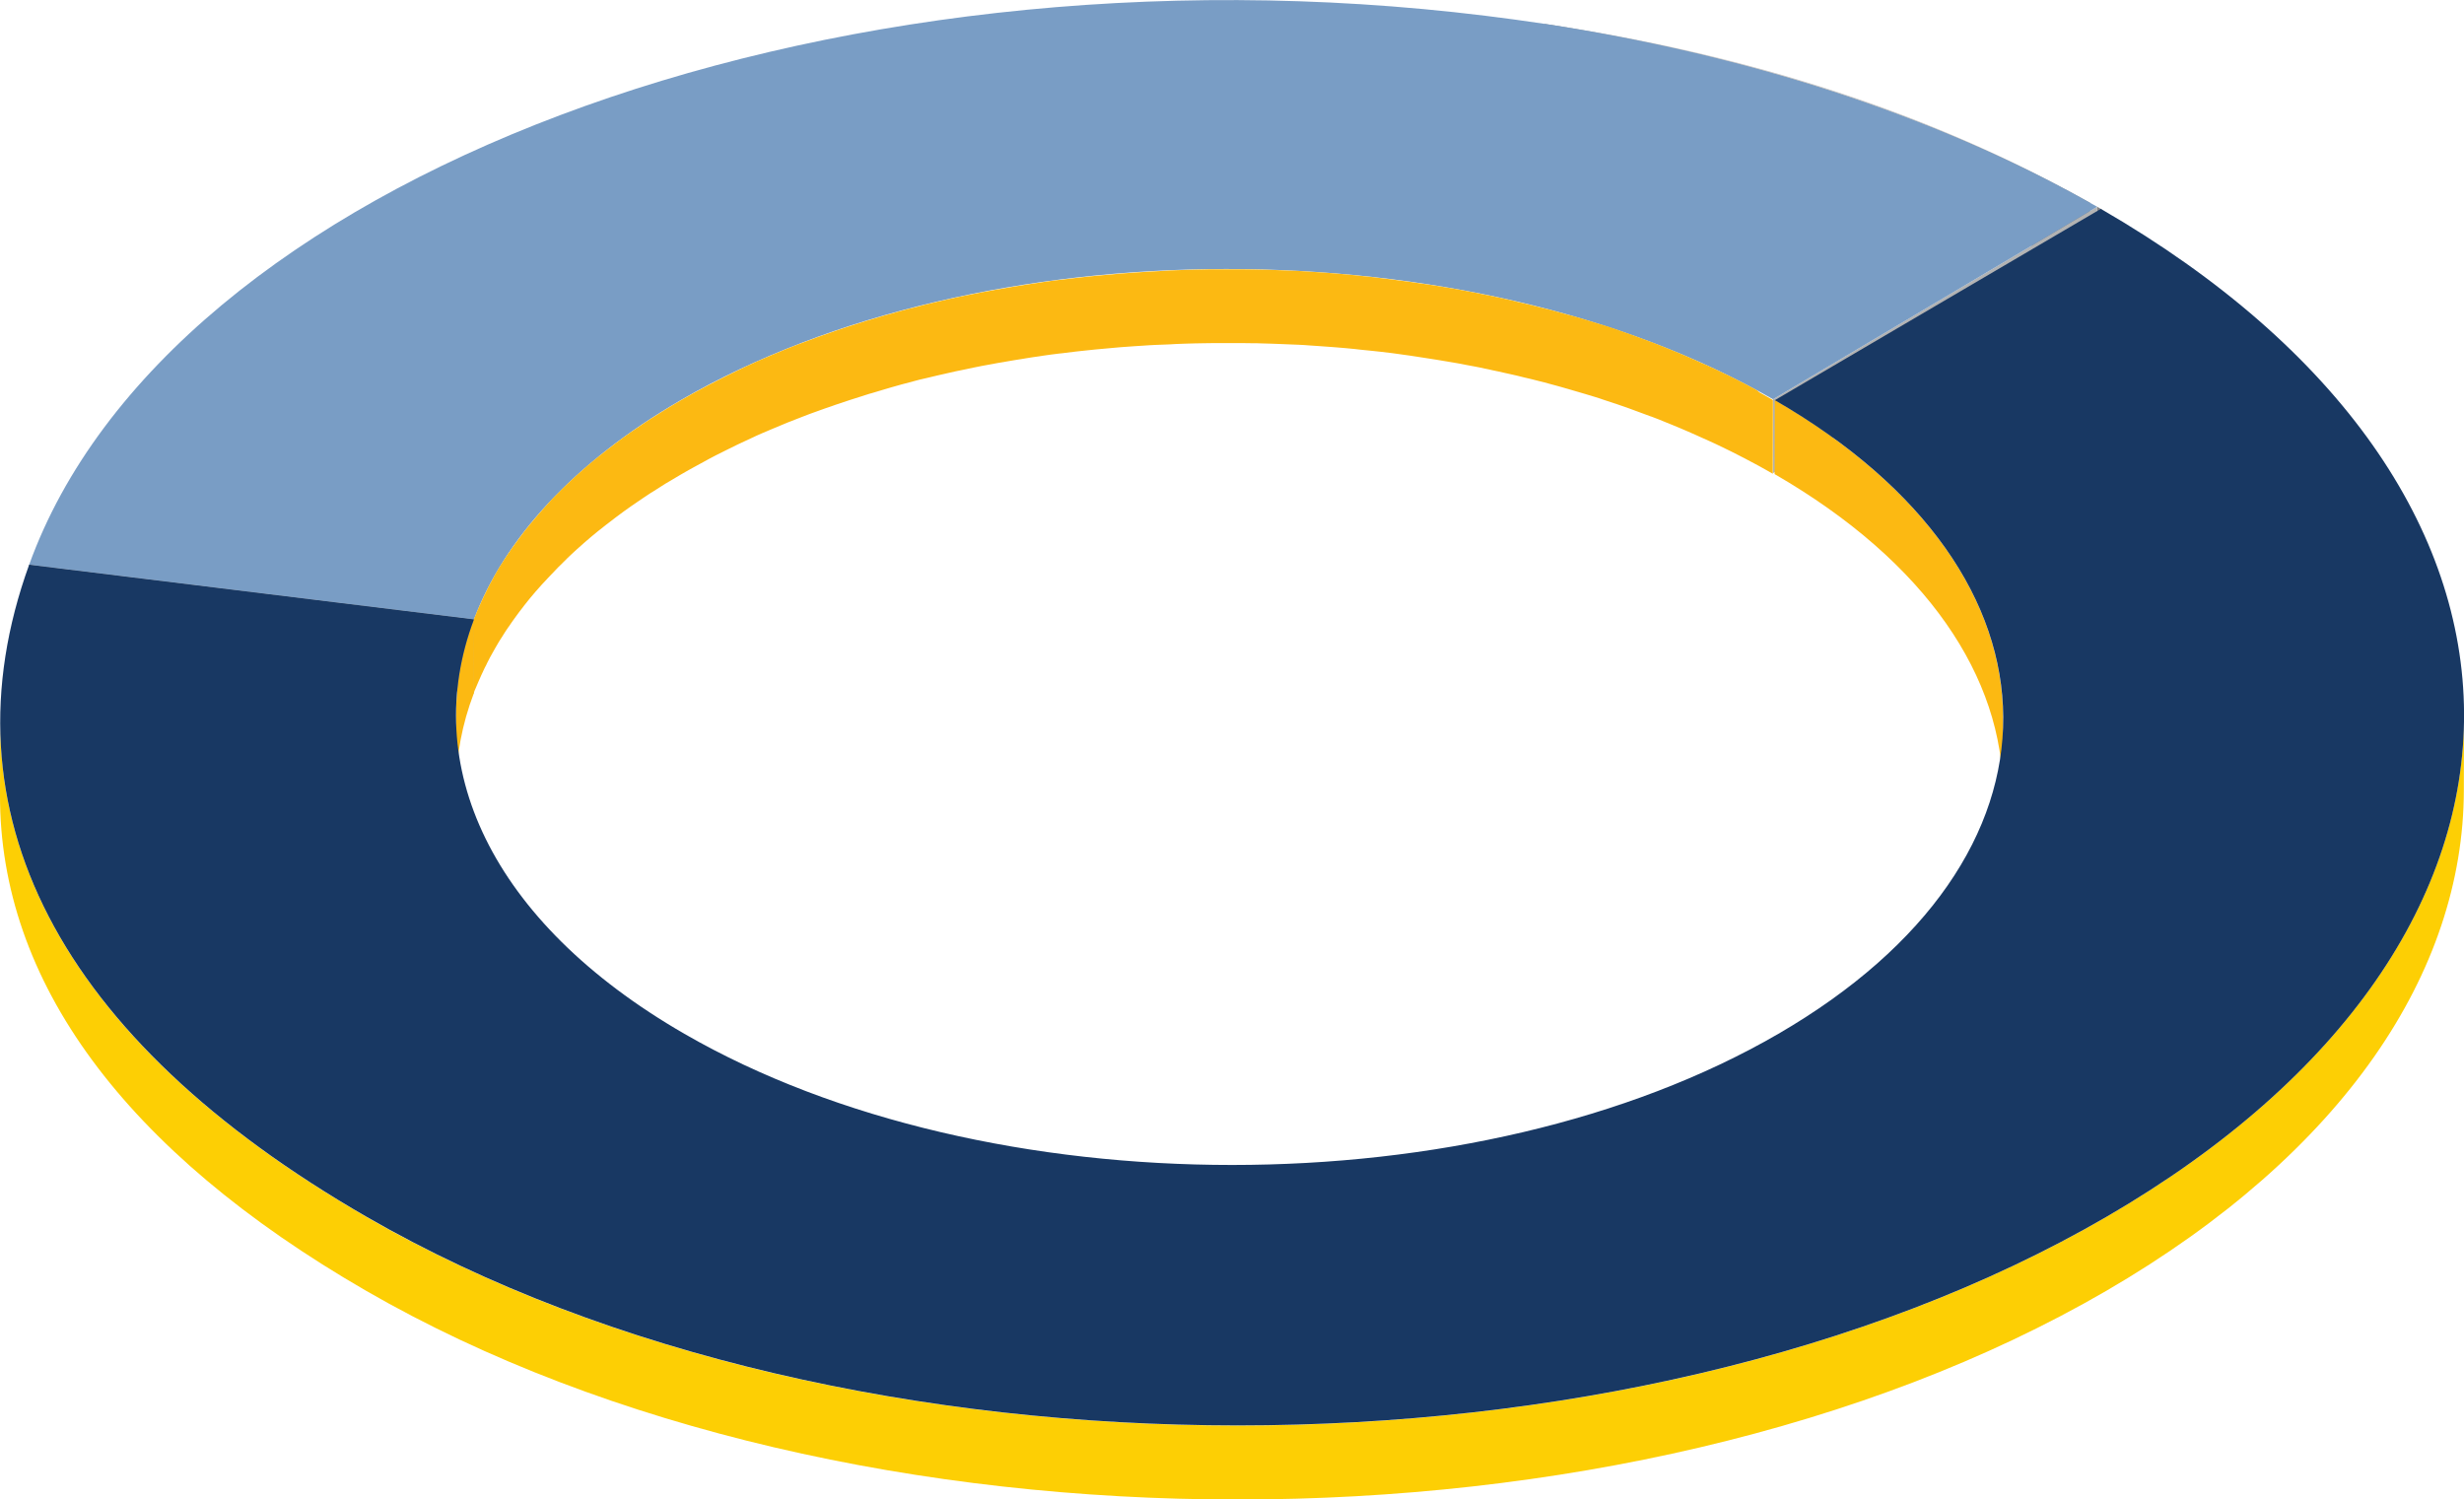
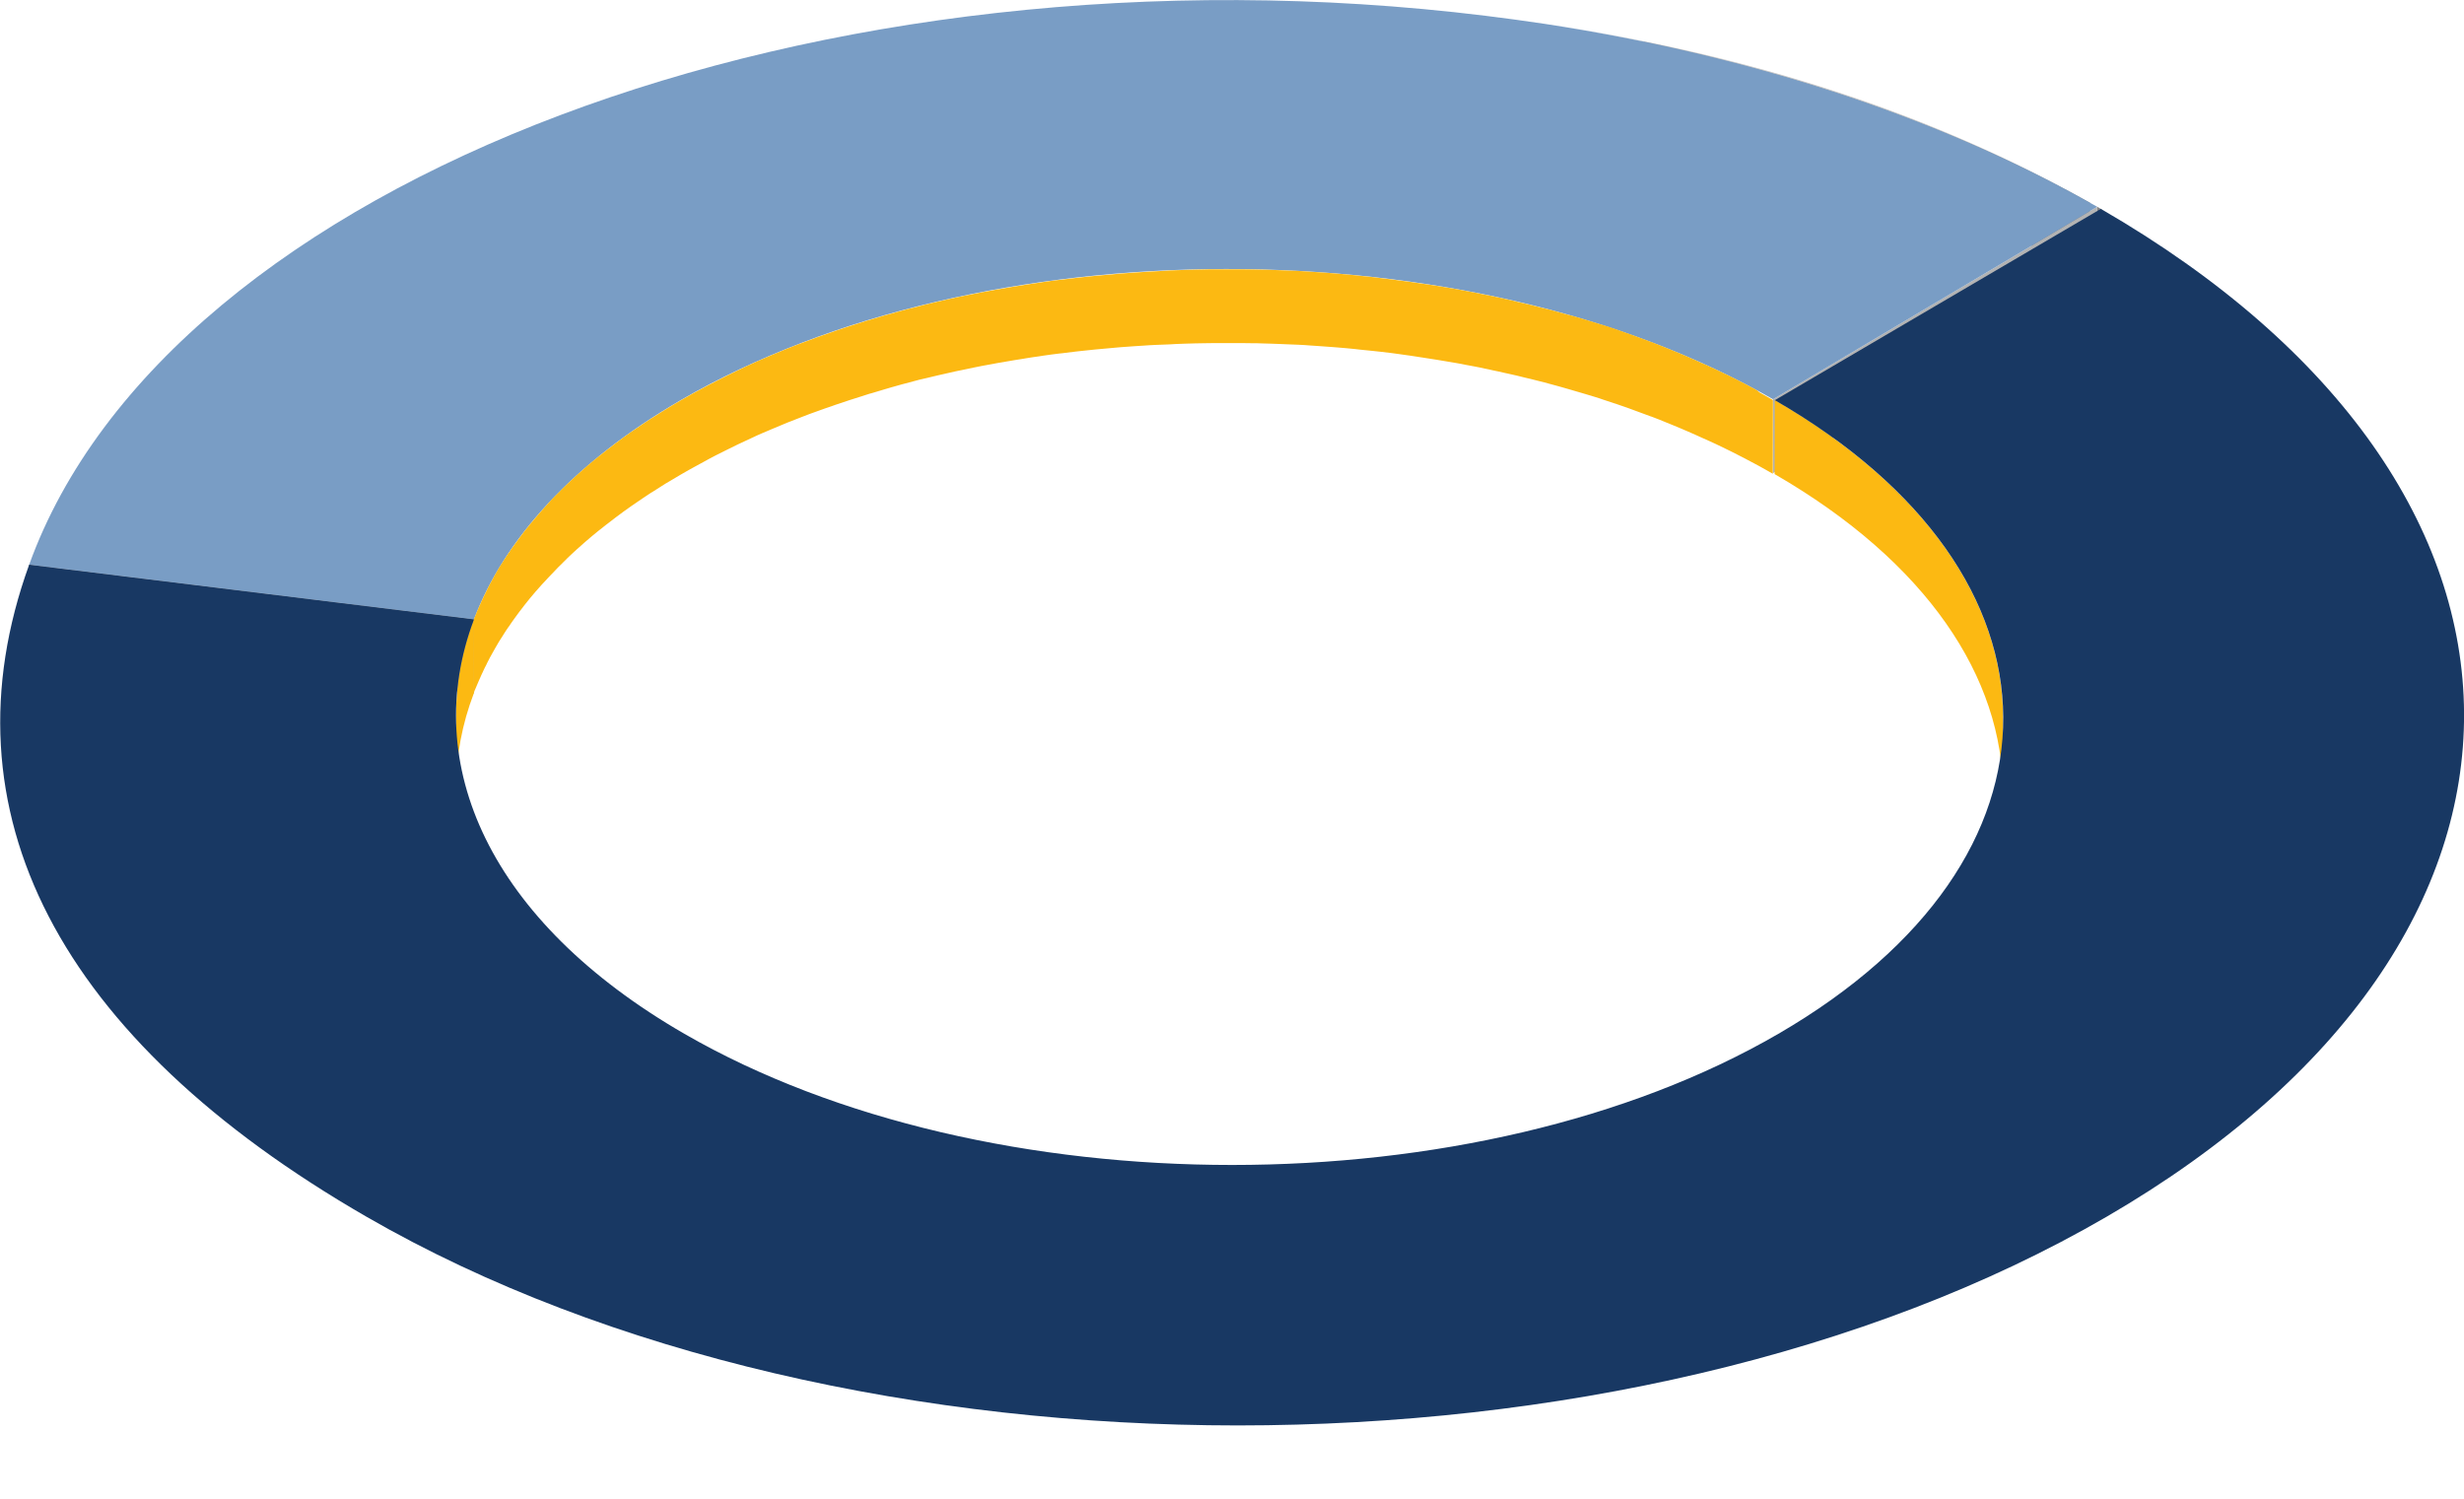
<svg xmlns="http://www.w3.org/2000/svg" xmlns:xlink="http://www.w3.org/1999/xlink" id="Layer_1" viewBox="0 0 1623 987.7">
  <style>.st0{clip-path:url(#SVGID_2_)}.st1{fill:#838383}.st2{fill:#878787}.st3{fill:#8b8b8b}.st4{fill:#8f8f8f}.st5{fill:#c5c5c5}.st6{clip-path:url(#SVGID_4_)}.st7{fill:#231f20}.st8{fill:#b3b3b3}.st9{fill:#9d9d9d}.st10{fill:#799dc5}.st11{fill:#fcb912}.st12{fill:#fdcf04}.st13{fill:#183863}</style>
  <title>injury-gender</title>
  <defs>
    <path id="SVGID_1_" d="M1376.7 133.6l-.1 48.7c-104.1-58.5-228.3-97.8-359.3-117.9l.1-48.7c131 20.1 255.2 59.4 359.3 117.9z" />
  </defs>
  <clipPath id="SVGID_2_">
    <use xlink:href="#SVGID_1_" overflow="visible" />
  </clipPath>
  <g class="st0">
    <path class="st1" d="M1376.7 133.6l-.1 48.7c-35.6-19.9-72.5-37.3-110.5-52.2l.1-48.7c37.9 14.8 74.9 32.3 110.5 52.2" />
    <path class="st2" d="M1266.2 81.4l-.1 48.7c-31.7-12.4-64.5-23.5-98.2-33.1l.1-48.7c33.7 9.6 66.5 20.6 98.2 33.1" />
    <path class="st3" d="M1168 48.3l-.1 48.7c-27.9-7.9-56.3-14.9-85.3-20.9l.1-48.7c28.9 6 57.3 13 85.3 20.9" />
-     <path class="st4" d="M1082.6 27.4l-.1 48.7c-21.5-4.4-43.3-8.4-65.3-11.7l.1-48.7c22.1 3.4 43.8 7.3 65.3 11.7" />
  </g>
  <path class="st5" d="M1376.7 133.6c-104.1-58.5-228.3-97.8-359.3-117.9 137.7 20.7 256.1 59.6 359.3 117.9z" />
  <defs>
    <path id="SVGID_3_" d="M1383.8 137.6l-.1 48.6c-.8-.4-1.6-.9-2.4-1.4l.1-48.6 2.4 1.4z" />
  </defs>
  <clipPath id="SVGID_4_">
    <use xlink:href="#SVGID_3_" overflow="visible" />
  </clipPath>
  <g class="st6">
    <path class="st1" d="M1383.8 137.6l-.1 48.6c-.8-.4-1.6-.9-2.4-1.4l.1-48.6 2.4 1.4" />
  </g>
  <path class="st7" d="M1384.2 137.8l-.1 48.6-.4-.2.1-48.7.4.3z" />
  <path class="st8" d="M1381.4 136.2l-.1 48.7-213.5 126.8.1-48.7z" />
  <path class="st9" d="M312.2 408l-.1 48.7L19 420.6l.2-48.6z" />
  <path class="st10" d="M1381.4 136.2L1167.9 263c-199.7-114.6-521.5-114.4-719.5.6-70.8 41.2-116.2 91.5-136.2 144.4l-293-36C110.8 118.4 540.3-43.5 978.5 10.4c13.1 1.6 26.1 3.4 38.9 5.3 131 20.1 255.2 59.4 359.3 117.9l4.7 2.6z" />
  <path class="st11" d="M1155.9 256.3c-2-1.1-4.1-2.2-6.2-3.3-1.2-.6-2.4-1.3-3.7-1.9-1.9-1-3.8-1.9-5.7-2.9-1.3-.7-2.7-1.3-4-1.9-1.8-.9-3.7-1.8-5.6-2.7l-4.1-1.9c-1.8-.9-3.7-1.7-5.6-2.5l-4.2-1.9-5.7-2.5-4.2-1.8c-1.9-.8-3.9-1.6-5.8-2.4l-4.2-1.7-1.5-.6c-2.5-1-5.1-2-7.6-3l-.4-.1c-3-1.1-6.1-2.3-9.2-3.4l-2.7-1c-2.6-.9-5.2-1.9-7.9-2.8l-2-.7c-3.2-1.1-6.4-2.2-9.7-3.2l-2.4-.7-7.8-2.4-2.7-.8c-3.2-1-6.4-1.9-9.7-2.8h-.2c-4.1-1.2-8.2-2.3-12.3-3.4l-3.7-.9c-2.9-.8-5.8-1.5-8.7-2.2l-4.7-1.1c-2.6-.6-5.3-1.2-7.9-1.9l-4.9-1.1c-2.6-.6-5.2-1.1-7.8-1.7l-2.9-.6-2.2-.4c-2.3-.5-4.5-.9-6.8-1.4l-5.3-1c-2.3-.4-4.6-.9-6.9-1.3-1.8-.3-3.5-.6-5.3-.9l-7.2-1.2-5.1-.8c-2.6-.4-5.2-.8-7.7-1.1-1.3-.2-2.7-.4-4-.6l-.6-.1c-2.3-.3-4.7-.6-7-.9l-5.1-.7-7.5-.9-4.7-.6c-2.9-.3-5.8-.6-8.8-.9-1.2-.1-2.3-.2-3.5-.4-4.1-.4-8.2-.8-12.3-1.1h-.1l-2.5-.2c-3.2-.3-6.5-.5-9.7-.7l-4.5-.3c-2.6-.2-5.2-.3-7.8-.5-1.7-.1-3.4-.2-5.1-.2-2.4-.1-4.9-.2-7.3-.3l-5.4-.2c-2.3-.1-4.7-.2-7-.2h-.8c-1.4 0-2.8-.1-4.2-.1-2.5 0-5.1-.1-7.6-.1H800c-2.4 0-4.8 0-7.1.1l-5.6.1-7 .2-2.4.1c-1 0-2 .1-3 .1-2.8.1-5.5.2-8.2.4l-5.2.3c-2.8.1-5.7.3-8.5.5l-4.8.3c-3.3.2-6.6.5-9.8.7l-3.4.3-13.2 1.2h-.4c-3.3.3-6.7.7-10.1 1.1l-2.7.3c-3 .4-6 .7-9 1.1l-2 .2c-3.5.4-7 .9-10.5 1.4l-2.5.4c-2.9.4-5.8.9-8.7 1.3l-2.3.4c-3.5.5-6.9 1.1-10.4 1.7l-2.2.4c-1.6.3-3.2.6-4.8.8l-2.6.5-6.6 1.2c-1.8.4-3.7.7-5.5 1.1l-6.5 1.3-5.4 1.1-6.6 1.5c-1.8.4-3.5.8-5.3 1.2-2.2.5-4.4 1.1-6.6 1.6-1.7.4-3.5.8-5.2 1.3-2.3.6-4.5 1.2-6.8 1.7-1.6.4-3.3.9-4.9 1.3-2.4.6-4.7 1.3-7.1 2l-4.5 1.2c-2.7.8-5.3 1.6-8 2.4-1.2.3-2.3.7-3.5 1-3.8 1.2-7.6 2.4-11.3 3.6h-.1c-3.2 1-6.4 2.1-9.6 3.2l-2.5.9c-2.8 1-5.6 1.9-8.3 2.9l-1.4.5c-3.1 1.1-6.2 2.3-9.4 3.5l-2.4.9c-2.6 1-5.2 2-7.7 3l-1.9.8c-3 1.2-6.1 2.5-9.1 3.8l-2.1.9c-2.5 1.1-5 2.1-7.4 3.2l-2.1 1c-3 1.3-5.9 2.7-8.8 4.1l-1.7.8c-2.5 1.2-4.9 2.4-7.3 3.6l-2.2 1.1c-2.9 1.5-5.7 2.9-8.6 4.4l-1.1.6c-2.5 1.3-5 2.7-7.5 4l-2.2 1.2c-2.8 1.6-5.6 3.1-8.3 4.7-2.3 1.3-4.6 2.7-6.9 4.1l-.3.2c-1.8 1.1-3.5 2.1-5.2 3.2l-1.4.9c-1.5.9-3 1.9-4.4 2.8l-1.5.9-5.4 3.6-.7.5c-1.6 1.1-3.1 2.1-4.7 3.2l-1.5 1c-1.5 1.1-3 2.1-4.5 3.2l-.7.5c-1.7 1.2-3.4 2.5-5 3.7l-1.3 1-3.9 3-1.2.9c-1.6 1.3-3.2 2.5-4.8 3.8l-.9.7c-1.3 1.1-2.6 2.1-3.9 3.2l-1.3 1.1c-1.5 1.2-2.9 2.5-4.3 3.7l-.2.2c-1.5 1.3-2.9 2.6-4.4 3.9-.4.4-.8.7-1.2 1.1l-1.4 1.3c-.5.5-1 .9-1.5 1.4l-2 1.9-2.5 2.4-1.9 1.9-2.5 2.5-1.8 1.8c-.9.9-1.7 1.8-2.5 2.6l-1.6 1.8-2.7 3-1.3 1.5c-1.3 1.4-2.5 2.8-3.7 4.3l-.2.2c-1.3 1.5-2.5 3-3.8 4.5l-1.2 1.5c-.7.9-1.5 1.8-2.2 2.7l-.3.4-.9 1.2c-.8 1-1.6 2.1-2.4 3.2l-1.1 1.5c-.7 1-1.5 2-2.2 3l-1 1.4c-.9 1.3-1.8 2.5-2.6 3.8l-.4.5c-1 1.4-1.9 2.9-2.9 4.4-.3.4-.5.9-.8 1.3-.7 1-1.3 2.1-2 3.1l-.9 1.5c-.6 1-1.2 2.1-1.8 3.1-.3.5-.5.9-.8 1.4l-.3.6c-.7 1.2-1.4 2.5-2 3.7-.1.2-.2.5-.4.7-.7 1.2-1.3 2.5-1.9 3.7-.2.4-.4.9-.6 1.3l-1.8 3.6c-.1.3-.3.6-.4.9-.7 1.5-1.4 2.9-2 4.4l-.5 1.1c-.5 1.1-1 2.3-1.5 3.4l-.5 1.3c-.6 1.5-1.2 3-1.8 4.4l-.1 48.6c.6-1.5 1.1-3 1.8-4.4.2-.4.3-.8.5-1.2.5-1.1 1-2.3 1.5-3.5.2-.4.3-.7.5-1.1.6-1.5 1.3-2.9 2-4.4l.4-.9c.6-1.2 1.1-2.4 1.8-3.6.2-.4.4-.9.6-1.3.6-1.2 1.3-2.5 1.9-3.7l.4-.7c.8-1.4 1.6-2.9 2.4-4.3l.8-1.4c.6-1 1.2-2.1 1.8-3.1l.9-1.5c.6-1 1.3-2.1 2-3.1.3-.4.5-.9.8-1.3.9-1.5 1.9-2.9 2.9-4.4l.4-.5c.9-1.3 1.7-2.6 2.6-3.8l1-1.4 2.2-3 1.1-1.5c.8-1 1.6-2.1 2.4-3.1l.9-1.2 2.4-3 1.2-1.5c1.2-1.5 2.5-3 3.8-4.5.1-.1.1-.2.2-.2 1.2-1.4 2.4-2.8 3.7-4.2l1.4-1.5c.9-1 1.8-2 2.7-2.9.5-.6 1.1-1.2 1.7-1.8.8-.9 1.7-1.8 2.5-2.6.6-.6 1.2-1.2 1.8-1.9.8-.8 1.6-1.7 2.5-2.5l1.9-1.9c.8-.8 1.7-1.6 2.5-2.5l2-1.9c1-.9 1.9-1.8 2.9-2.7l1.2-1.1c1.5-1.3 2.9-2.6 4.4-3.9l.2-.2c1.4-1.2 2.9-2.5 4.3-3.7l1.3-1.1c1.3-1.1 2.6-2.1 3.9-3.2l.9-.7c1.6-1.3 3.2-2.5 4.8-3.8l1.2-.9 3.9-3 1.3-1c1.7-1.2 3.3-2.5 5-3.7l.7-.5c1.5-1.1 3-2.1 4.5-3.2l1.5-1c1.5-1.1 3.1-2.1 4.7-3.2l.7-.5 5.4-3.6 1.5-.9c1.5-.9 3-1.9 4.4-2.8l1.4-.9c1.8-1.2 3.7-2.3 5.6-3.4 2.3-1.4 4.6-2.7 6.9-4.1 2.8-1.6 5.5-3.2 8.3-4.7.7-.4 1.5-.8 2.2-1.2 2.5-1.4 5-2.7 7.5-4.1.4-.2.7-.4 1.1-.6 2.8-1.5 5.7-3 8.6-4.4l2.2-1.1c2.4-1.2 4.9-2.4 7.3-3.6l1.7-.8c2.9-1.4 5.9-2.7 8.8-4.1l2.1-1c2.5-1.1 4.9-2.2 7.4-3.2l2.1-.9c3-1.3 6-2.5 9.1-3.8l1.9-.8c2.6-1 5.1-2 7.7-3l2.3-.9c3.1-1.2 6.2-2.4 9.4-3.5l1.4-.5c2.8-1 5.5-2 8.3-2.9l2.5-.9c3.2-1.1 6.4-2.2 9.6-3.2 3.8-1.2 7.5-2.4 11.3-3.6 1.1-.4 2.3-.7 3.4-1 2.7-.8 5.3-1.6 8-2.4l4.4-1.3c2.4-.7 4.7-1.3 7.1-2 1.6-.4 3.3-.9 4.9-1.3 2.2-.6 4.5-1.2 6.8-1.8l5.2-1.2c2.2-.5 4.4-1.1 6.7-1.6 1.8-.4 3.5-.8 5.3-1.2l6.6-1.5 5.4-1.1c2.2-.5 4.4-.9 6.6-1.4l5.5-1.1 6.6-1.2c2.4-.5 4.9-.9 7.4-1.3l2.2-.4c3.5-.6 6.9-1.2 10.4-1.7l2.3-.4c2.9-.5 5.8-.9 8.7-1.3l2.5-.4c3.5-.5 7-1 10.5-1.4l2-.2c3-.4 5.9-.7 8.9-1.1l2.7-.3c3.5-.4 7-.8 10.5-1.1l13.2-1.2c1.1-.1 2.2-.2 3.4-.3 3.3-.3 6.6-.5 9.8-.7l4.8-.3c2.8-.2 5.7-.4 8.5-.5l5.2-.2c2.8-.1 5.5-.2 8.2-.4 1.8-.1 3.6-.1 5.4-.2 2.3-.1 4.7-.1 7-.2l5.6-.1 7.1-.1H818c2.6 0 5.1.1 7.6.1 1.7 0 3.3 0 5 .1 2.3.1 4.7.1 7 .2l5.4.2c2.4.1 4.8.2 7.3.3l5.1.2c2.6.1 5.2.3 7.8.5l4.5.3c3.3.2 6.5.5 9.7.7l2.6.2c4.1.3 8.2.7 12.3 1.1l3.4.4c3 .3 5.9.6 8.9.9 1.5.2 3.1.4 4.6.5 2.5.3 5 .6 7.6.9 1.7.2 3.4.5 5.1.7 2.4.3 4.7.6 7.1 1l4.6.7c2.6.4 5.2.8 7.7 1.2 1.7.3 3.4.5 5.1.8l7.2 1.2 5.3.9c2.3.4 4.6.8 6.9 1.3 1.8.3 3.6.7 5.4 1 2.3.4 4.5.9 6.8 1.4 1.7.3 3.4.7 5.1 1.1 2.6.5 5.2 1.1 7.8 1.7l5 1.1c2.6.6 5.3 1.2 7.9 1.9l4.7 1.1c2.9.7 5.8 1.5 8.7 2.2l3.7 1c4.1 1.1 8.2 2.2 12.2 3.4 3.3.9 6.6 1.9 9.9 2.9l2.7.8 7.8 2.4 2.3.8c3.2 1 6.5 2.1 9.7 3.2l2 .7c2.7.9 5.3 1.8 7.9 2.8l2.7 1c3.1 1.1 6.1 2.2 9.2 3.4l.4.1c3.1 1.2 6.1 2.3 9.1 3.6 1.4.5 2.8 1.1 4.2 1.7 2 .8 3.9 1.6 5.8 2.4l4.2 1.8c1.9.8 3.8 1.6 5.7 2.5l4.2 1.9c1.9.8 3.7 1.7 5.6 2.5 1.4.6 2.8 1.3 4.1 1.9 1.9.9 3.7 1.8 5.6 2.7l3.9 1.9c1.9 1 3.8 1.9 5.7 2.9l3.7 1.9c2.1 1.1 4.1 2.2 6.2 3.3 1 .5 2 1.1 3 1.6 3 1.7 6 3.3 9 5.1l.1-48.6-9-5.1c-.9-1-1.9-1.5-2.9-2.1z" />
  <path class="st11" d="M312.2 408c-7.7 20.1-11.7 41.4-11.8 62.9l-.1 48.7c.1-21.5 4.1-42.8 11.8-62.9l.1-48.7zM1169 263.6l-.1 48.7c100.4 58 150.6 134.1 150.4 210.2l.1-48.7c.3-76-49.9-152.2-150.4-210.2z" />
-   <path class="st12" d="M1623 472l-.1 48.7c-.3 119.4-78.8 238.5-235.5 329.6-315.5 183.3-828.7 183.3-1146.2 0C81.7 758.2-.3 646 0 523.6L.1 475c-.3 122.4 81.7 234.5 241.2 326.6 317.6 183.3 830.7 183.3 1146.2 0 156.7-91.1 235.2-210.3 235.5-329.6z" />
  <path class="st13" d="M1383.8 137.6c317.6 183.6 319.1 480.7 3.8 663.9-315.5 183.3-828.7 183.3-1146.2 0C38.1 684.2-39.5 534.3 19.2 372l293 36c-36 95.2 10.2 198.9 138.6 273 199.6 115.2 522.2 115.2 720.6 0s197.3-302.1-2.3-417.4l214.7-126z" />
</svg>